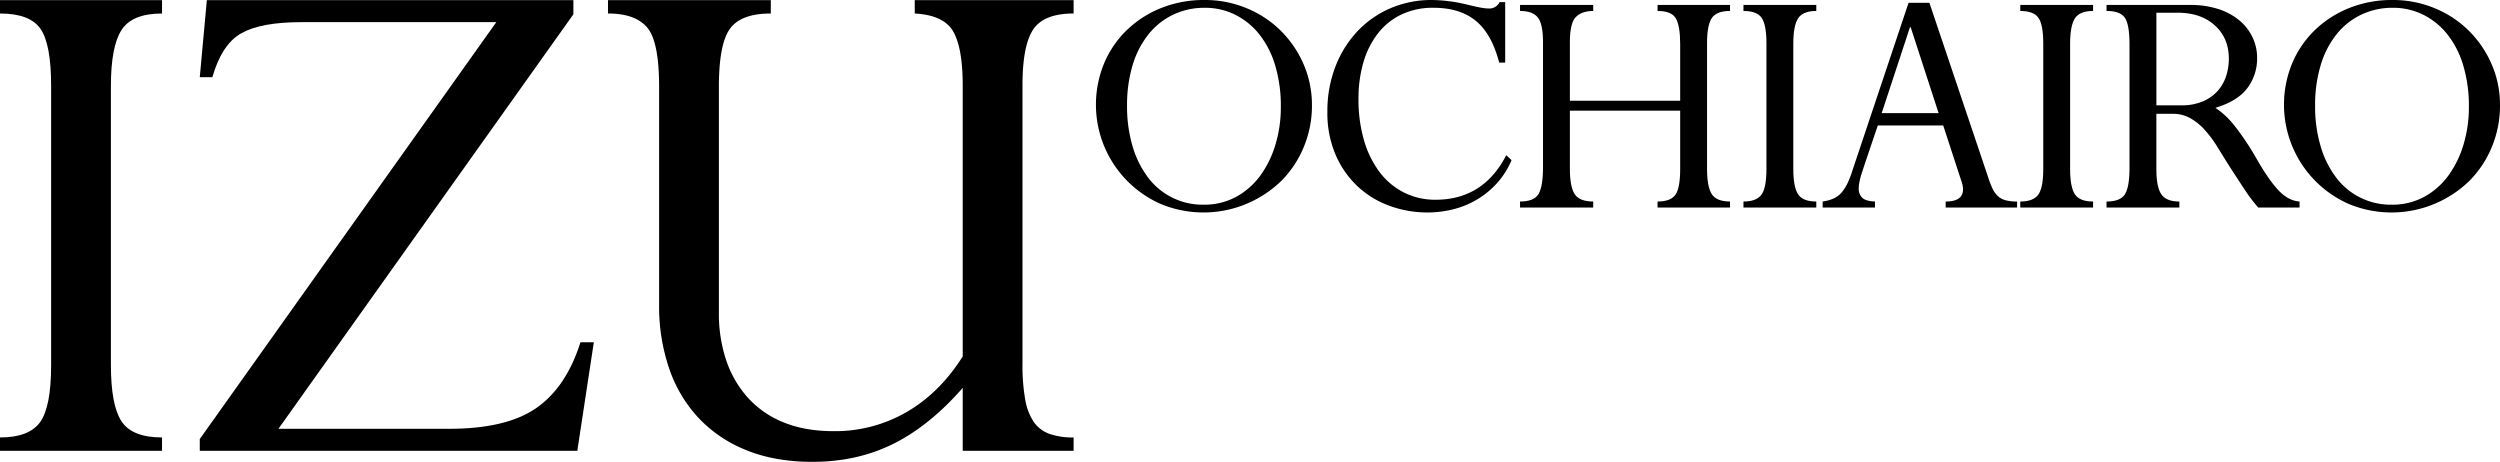
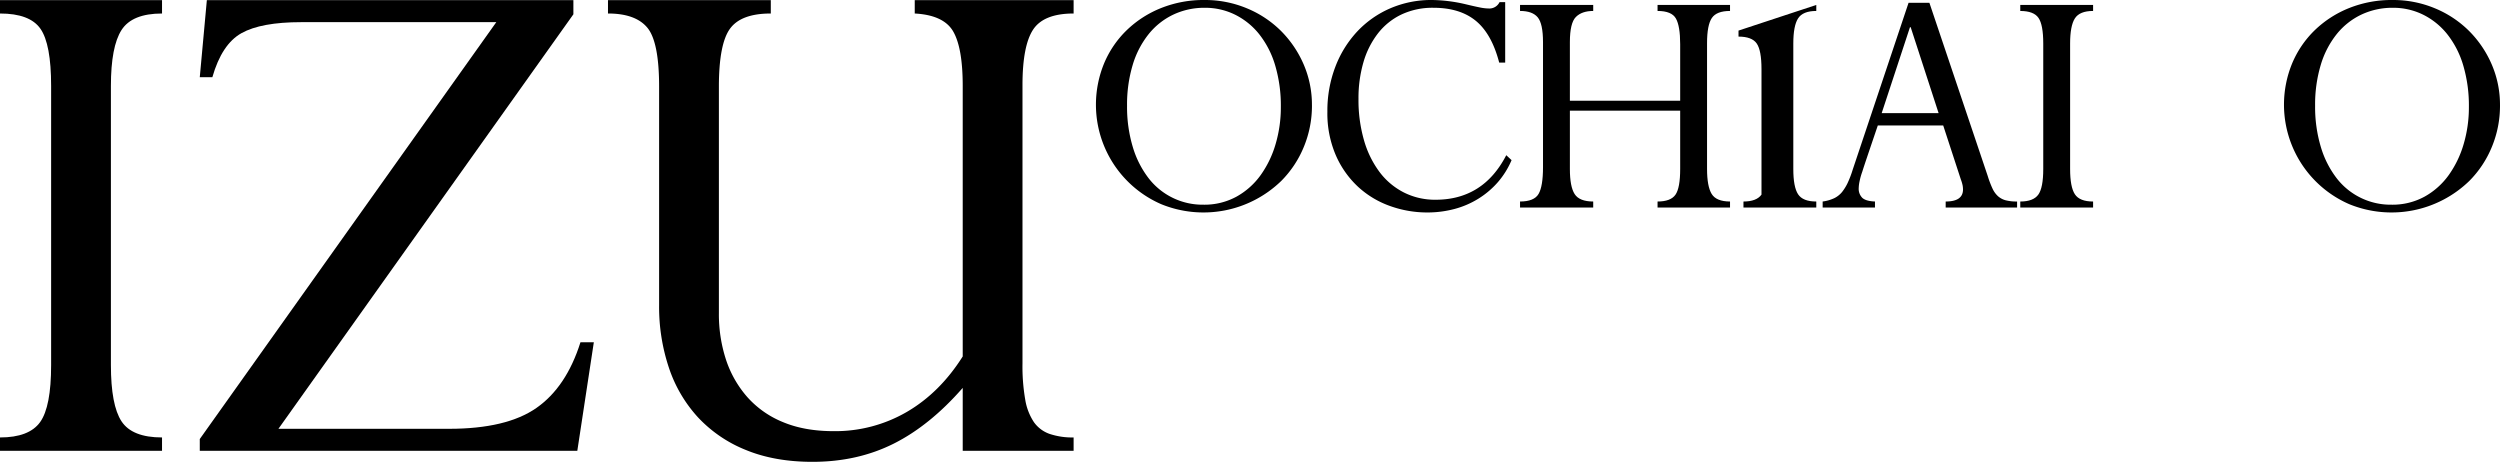
<svg xmlns="http://www.w3.org/2000/svg" width="1226" height="226.485" viewBox="0 0 1226 226.485">
  <g id="グループ_126" data-name="グループ 126" transform="translate(-70 -1182.95)">
    <path id="パス_4141" data-name="パス 4141" d="M713.382,1234.615a52.7,52.7,0,0,1-3.987,20.37,51.037,51.037,0,0,1-11.1,16.731,54.809,54.809,0,0,1-58.858,11.355,53.2,53.2,0,0,1-28-69,48.876,48.876,0,0,1,11.182-16.384,52.008,52.008,0,0,1,16.9-10.834,56.182,56.182,0,0,1,21.152-3.9,53.244,53.244,0,0,1,20.8,4.074,51.62,51.62,0,0,1,16.73,11.095,52.625,52.625,0,0,1,11.1,16.384,49.88,49.88,0,0,1,4.074,20.111m-53.224,48.716a32.722,32.722,0,0,0,16.3-3.987,36.2,36.2,0,0,0,11.877-10.663,50.389,50.389,0,0,0,7.281-15.256,63.575,63.575,0,0,0,2.514-17.944,69.6,69.6,0,0,0-2.774-20.457,45.279,45.279,0,0,0-7.8-15.256,35.112,35.112,0,0,0-11.877-9.623,33.043,33.043,0,0,0-14.823-3.38,35.685,35.685,0,0,0-15.343,3.294,34.487,34.487,0,0,0-12.135,9.535,44.388,44.388,0,0,0-7.889,15.17,67.348,67.348,0,0,0-2.774,20.024,68.179,68.179,0,0,0,2.774,20.11,47.18,47.18,0,0,0,7.715,15.344,33.431,33.431,0,0,0,26.959,13.089" transform="translate(0 -0.001)" />
    <path id="パス_4142" data-name="パス 4142" d="M808.144,1183.99v29.647H805.2q-3.641-14.044-11.442-20.457t-20.8-6.415a35.785,35.785,0,0,0-15.69,3.294,32.134,32.134,0,0,0-11.528,9.274,42.176,42.176,0,0,0-7.109,14.13,62.981,62.981,0,0,0-2.427,18.031,71.085,71.085,0,0,0,2.688,20.2,47.916,47.916,0,0,0,7.628,15.6,34.409,34.409,0,0,0,11.962,10.056,33.861,33.861,0,0,0,15.516,3.553q23.406,0,34.675-21.843l2.6,2.426a40.617,40.617,0,0,1-6.675,10.749,42.361,42.361,0,0,1-9.448,8.061,43.172,43.172,0,0,1-11.79,5.116,51.735,51.735,0,0,1-13.522,1.733,53.816,53.816,0,0,1-18.031-3.121,45.563,45.563,0,0,1-15.69-9.361,46.305,46.305,0,0,1-11.008-15.517,51.843,51.843,0,0,1-4.161-21.412,60.39,60.39,0,0,1,3.9-22.017,52.921,52.921,0,0,1,10.75-17.338,48.649,48.649,0,0,1,16.209-11.354,50.733,50.733,0,0,1,20.458-4.074,75.477,75.477,0,0,1,16.47,2.079q4.331,1.042,6.935,1.561a22.822,22.822,0,0,0,4.334.52,5.52,5.52,0,0,0,5.375-3.121Z" transform="translate(0 -0.001)" />
    <path id="パス_4143" data-name="パス 4143" d="M851.313,1185.377v2.948q-5.55,0-8.495,2.947t-2.948,12.31v28.779h54.092v-27.739q0-8.842-2.081-12.569t-9.015-3.728v-2.948h35.54v2.948q-6.591,0-8.928,3.467t-2.341,12.31v61.719q0,8.5,2.254,12.221t9.015,3.729v2.947h-35.54v-2.947q6.411,0,8.755-3.294t2.341-12.656v-28.606H839.87v28.606q0,8.672,2.341,12.309t9.1,3.641v2.947H815.425v-2.947q6.933,0,9.1-3.729t2.167-13.088v-61.372q0-9.014-2.6-12.137t-8.669-3.12v-2.948Z" transform="translate(0 -0.001)" />
-     <path id="パス_4144" data-name="パス 4144" d="M960.708,1185.377v2.948q-6.591,0-8.928,3.641t-2.341,12.309v61.546q0,8.842,2.341,12.4t8.928,3.554v2.947H924.994v-2.947q6.411,0,8.842-3.381t2.427-12.569v-61.546q0-9.187-2.34-12.569t-8.929-3.381v-2.948Z" transform="translate(0 -0.001)" />
+     <path id="パス_4144" data-name="パス 4144" d="M960.708,1185.377v2.948q-6.591,0-8.928,3.641t-2.341,12.309v61.546q0,8.842,2.341,12.4t8.928,3.554v2.947H924.994v-2.947q6.411,0,8.842-3.381v-61.546q0-9.187-2.34-12.569t-8.929-3.381v-2.948Z" transform="translate(0 -0.001)" />
    <path id="パス_4145" data-name="パス 4145" d="M989.487,1284.718H963.828v-2.947a19.3,19.3,0,0,0,5.721-1.647,11.507,11.507,0,0,0,3.815-3.035,23.344,23.344,0,0,0,2.6-4.16,49.9,49.9,0,0,0,2.6-6.762l27.392-81.83h10.228l28.607,84.951a47.8,47.8,0,0,0,2.34,6.154,11.674,11.674,0,0,0,2.687,3.727,9.229,9.229,0,0,0,3.728,1.995,21.336,21.336,0,0,0,5.634.607v2.947H1024.16v-2.947q8.494,0,8.5-5.9a11.848,11.848,0,0,0-.174-1.905,18.358,18.358,0,0,0-.866-2.948l-8.669-26.525H990.874q-3.3,9.711-5.114,15.083t-2.514,7.628a32.418,32.418,0,0,0-1.3,4.595,18.459,18.459,0,0,0-.433,3.38,6.258,6.258,0,0,0,1.734,4.767q1.73,1.648,6.241,1.821Zm17.163-88.419-13.869,42.129h27.912L1007,1196.3Z" transform="translate(0 -0.001)" />
    <path id="パス_4146" data-name="パス 4146" d="M1096.454,1185.377v2.948q-6.591,0-8.928,3.641t-2.341,12.309v61.546q0,8.842,2.341,12.4t8.928,3.554v2.947H1060.74v-2.947q6.411,0,8.842-3.381t2.427-12.569v-61.546q0-9.187-2.34-12.569t-8.929-3.381v-2.948Z" transform="translate(0 -0.001)" />
-     <path id="パス_4147" data-name="パス 4147" d="M1143.957,1185.377a44.4,44.4,0,0,1,13.87,1.995,31,31,0,0,1,10.314,5.546,24.381,24.381,0,0,1,6.5,8.323,23.486,23.486,0,0,1,2.252,10.142,24.051,24.051,0,0,1-4.766,14.736q-4.773,6.415-15.691,9.709a40.81,40.81,0,0,1,9.622,9.1,130.523,130.523,0,0,1,10.663,16.036q6.064,10.577,10.834,15.517t10.142,5.288v2.946h-20.283a78.225,78.225,0,0,1-6.328-8.321q-2.86-4.332-5.115-7.8-2.947-4.5-5.027-7.886t-3.815-6.156a54.109,54.109,0,0,0-3.381-4.854q-1.648-2.079-3.381-3.988a29.822,29.822,0,0,0-6.5-4.94,17.3,17.3,0,0,0-8.582-1.995h-7.8v27.046q0,8.843,2.429,12.4t8.84,3.555v2.946h-35.713v-2.946q6.76,0,9.015-3.555t2.254-13.089V1204.8q0-9.71-2.254-13.089t-9.015-3.381v-2.948Zm-4.334,49.237a26.422,26.422,0,0,0,10.747-1.993,20.237,20.237,0,0,0,7.282-5.2,20.57,20.57,0,0,0,4.074-7.279,27.456,27.456,0,0,0,1.3-8.41q0-10.053-6.849-16.3t-18.288-6.241h-10.4v45.422Z" transform="translate(0 -0.001)" />
    <path id="パス_4148" data-name="パス 4148" d="M1296,1234.615a52.7,52.7,0,0,1-3.988,20.37,51.047,51.047,0,0,1-11.095,16.731,54.812,54.812,0,0,1-58.86,11.355,53.2,53.2,0,0,1-28-69,48.894,48.894,0,0,1,11.183-16.384,52.009,52.009,0,0,1,16.9-10.834,56.183,56.183,0,0,1,21.153-3.9,53.243,53.243,0,0,1,20.8,4.074,51.62,51.62,0,0,1,16.73,11.095,52.626,52.626,0,0,1,11.1,16.384,49.881,49.881,0,0,1,4.075,20.111m-53.224,48.716a32.731,32.731,0,0,0,16.3-3.987,36.214,36.214,0,0,0,11.875-10.663,50.389,50.389,0,0,0,7.281-15.256,63.577,63.577,0,0,0,2.514-17.944,69.593,69.593,0,0,0-2.774-20.457,45.261,45.261,0,0,0-7.8-15.256,35.119,35.119,0,0,0-11.876-9.623,33.049,33.049,0,0,0-14.823-3.38,35.686,35.686,0,0,0-15.344,3.294,34.486,34.486,0,0,0-12.135,9.535,44.39,44.39,0,0,0-7.889,15.17,67.35,67.35,0,0,0-2.774,20.024,68.181,68.181,0,0,0,2.774,20.11,47.179,47.179,0,0,0,7.715,15.344,33.434,33.434,0,0,0,26.96,13.089" transform="translate(0 -0.001)" />
    <path id="パス_4149" data-name="パス 4149" d="M149.458,1183.017v6.558q-14.664,0-19.864,8.1t-5.207,27.385v136.932q0,19.673,5.207,27.579t19.864,7.907v6.558H70v-6.558q14.265,0,19.672-7.521t5.4-27.965V1225.06q0-20.439-5.207-27.963T70,1189.575v-6.558Z" transform="translate(0 -0.001)" />
    <path id="パス_4150" data-name="パス 4150" d="M351.188,1183.017v6.944L206.542,1393.235h83.7q28.152,0,42.815-10.222t21.6-32.207h6.557l-8.1,53.23H167.971v-5.786l145.416-204.433H217.728q-19.671,0-29.314,5.4t-14.272,21.6h-6.171l3.471-37.8Z" transform="translate(0 -0.001)" />
    <path id="パス_4151" data-name="パス 4151" d="M448,1183.017v6.558q-14.662,0-20.057,7.522t-5.4,28.349v111.088a71.576,71.576,0,0,0,3.471,22.758,52.675,52.675,0,0,0,10.414,18.322,47.024,47.024,0,0,0,17.551,12.343q10.6,4.438,24.879,4.435a69.854,69.854,0,0,0,35.872-9.45q16.2-9.447,27.387-27.193V1225.06q0-18.513-4.63-26.614t-18.9-8.871v-6.558H596.5v6.558q-14.664,0-19.865,7.907t-5.207,27.194v136.545a95.375,95.375,0,0,0,1.35,17.742,28.031,28.031,0,0,0,4.243,10.994,15.811,15.811,0,0,0,7.714,5.785,34.93,34.93,0,0,0,11.765,1.736v6.558H542.117v-30.858q-16.2,18.515-33.944,27.386t-39.729,8.872q-18.514,0-32.594-5.786a65.244,65.244,0,0,1-23.529-16.008,67.365,67.365,0,0,1-14.271-24.3,93.936,93.936,0,0,1-4.822-30.664V1225.446q0-21.986-5.786-28.929t-19.286-6.942v-6.558Z" transform="translate(0 -0.001)" />
  </g>
</svg>